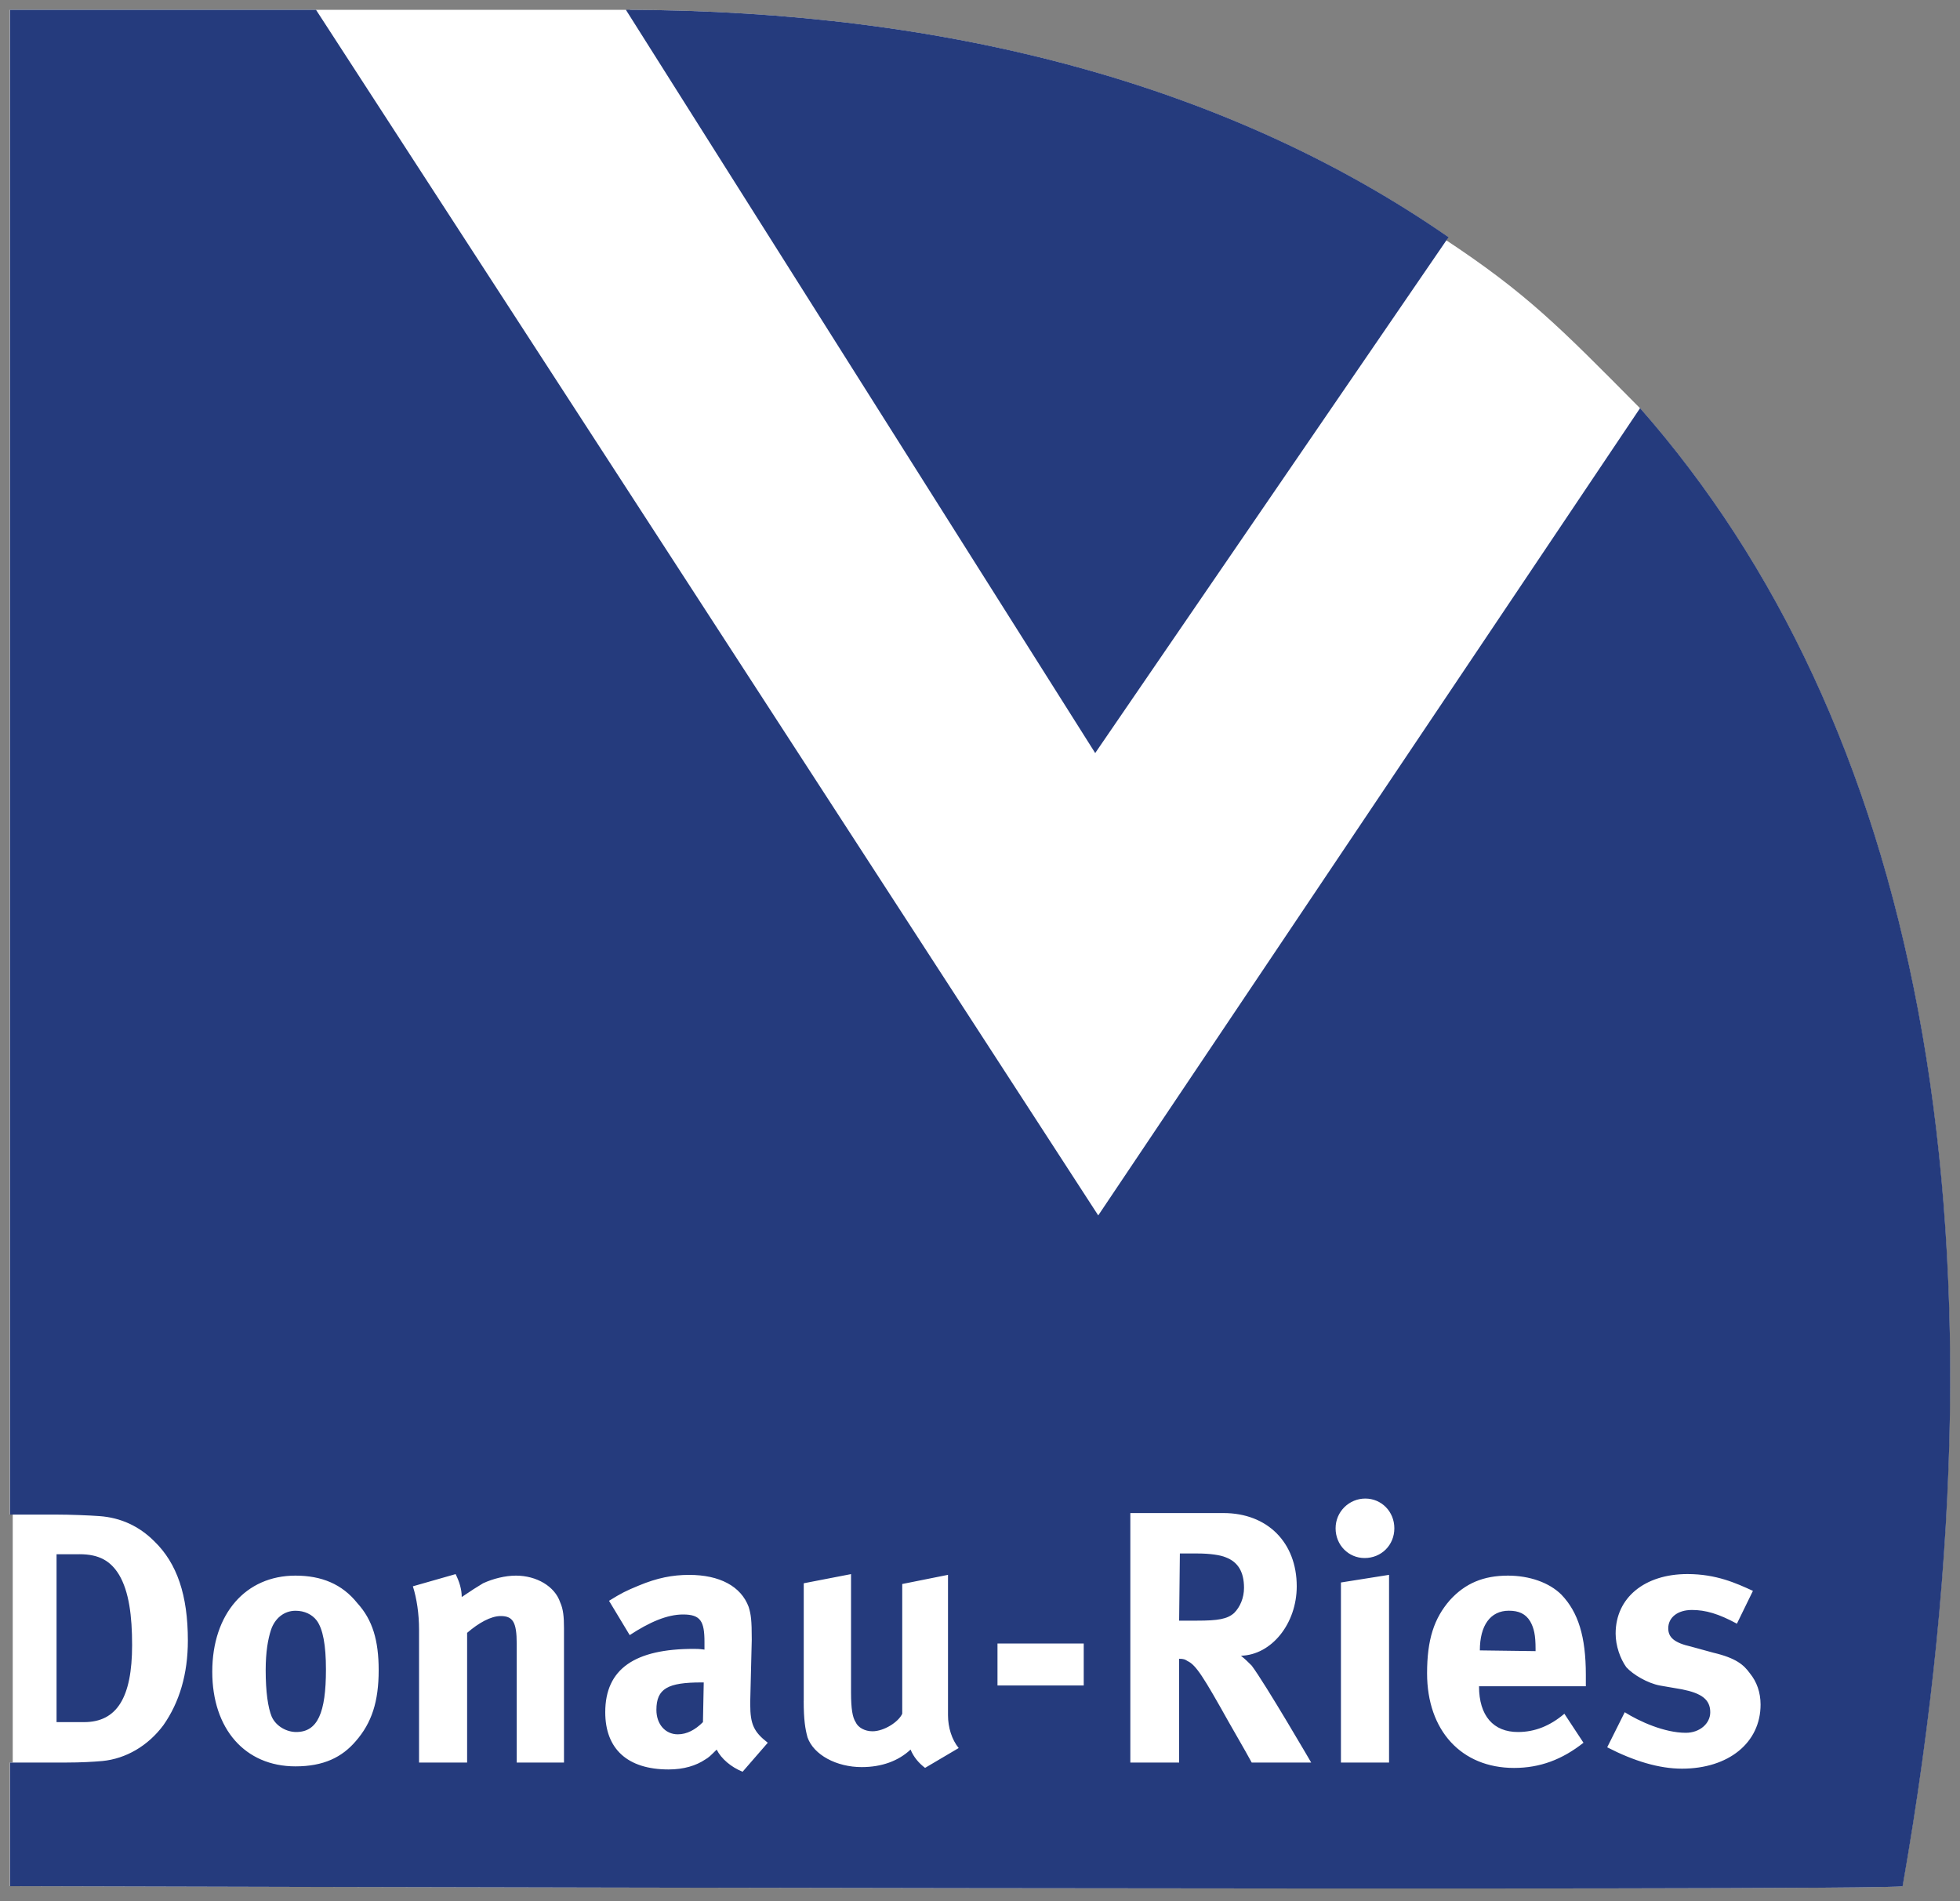
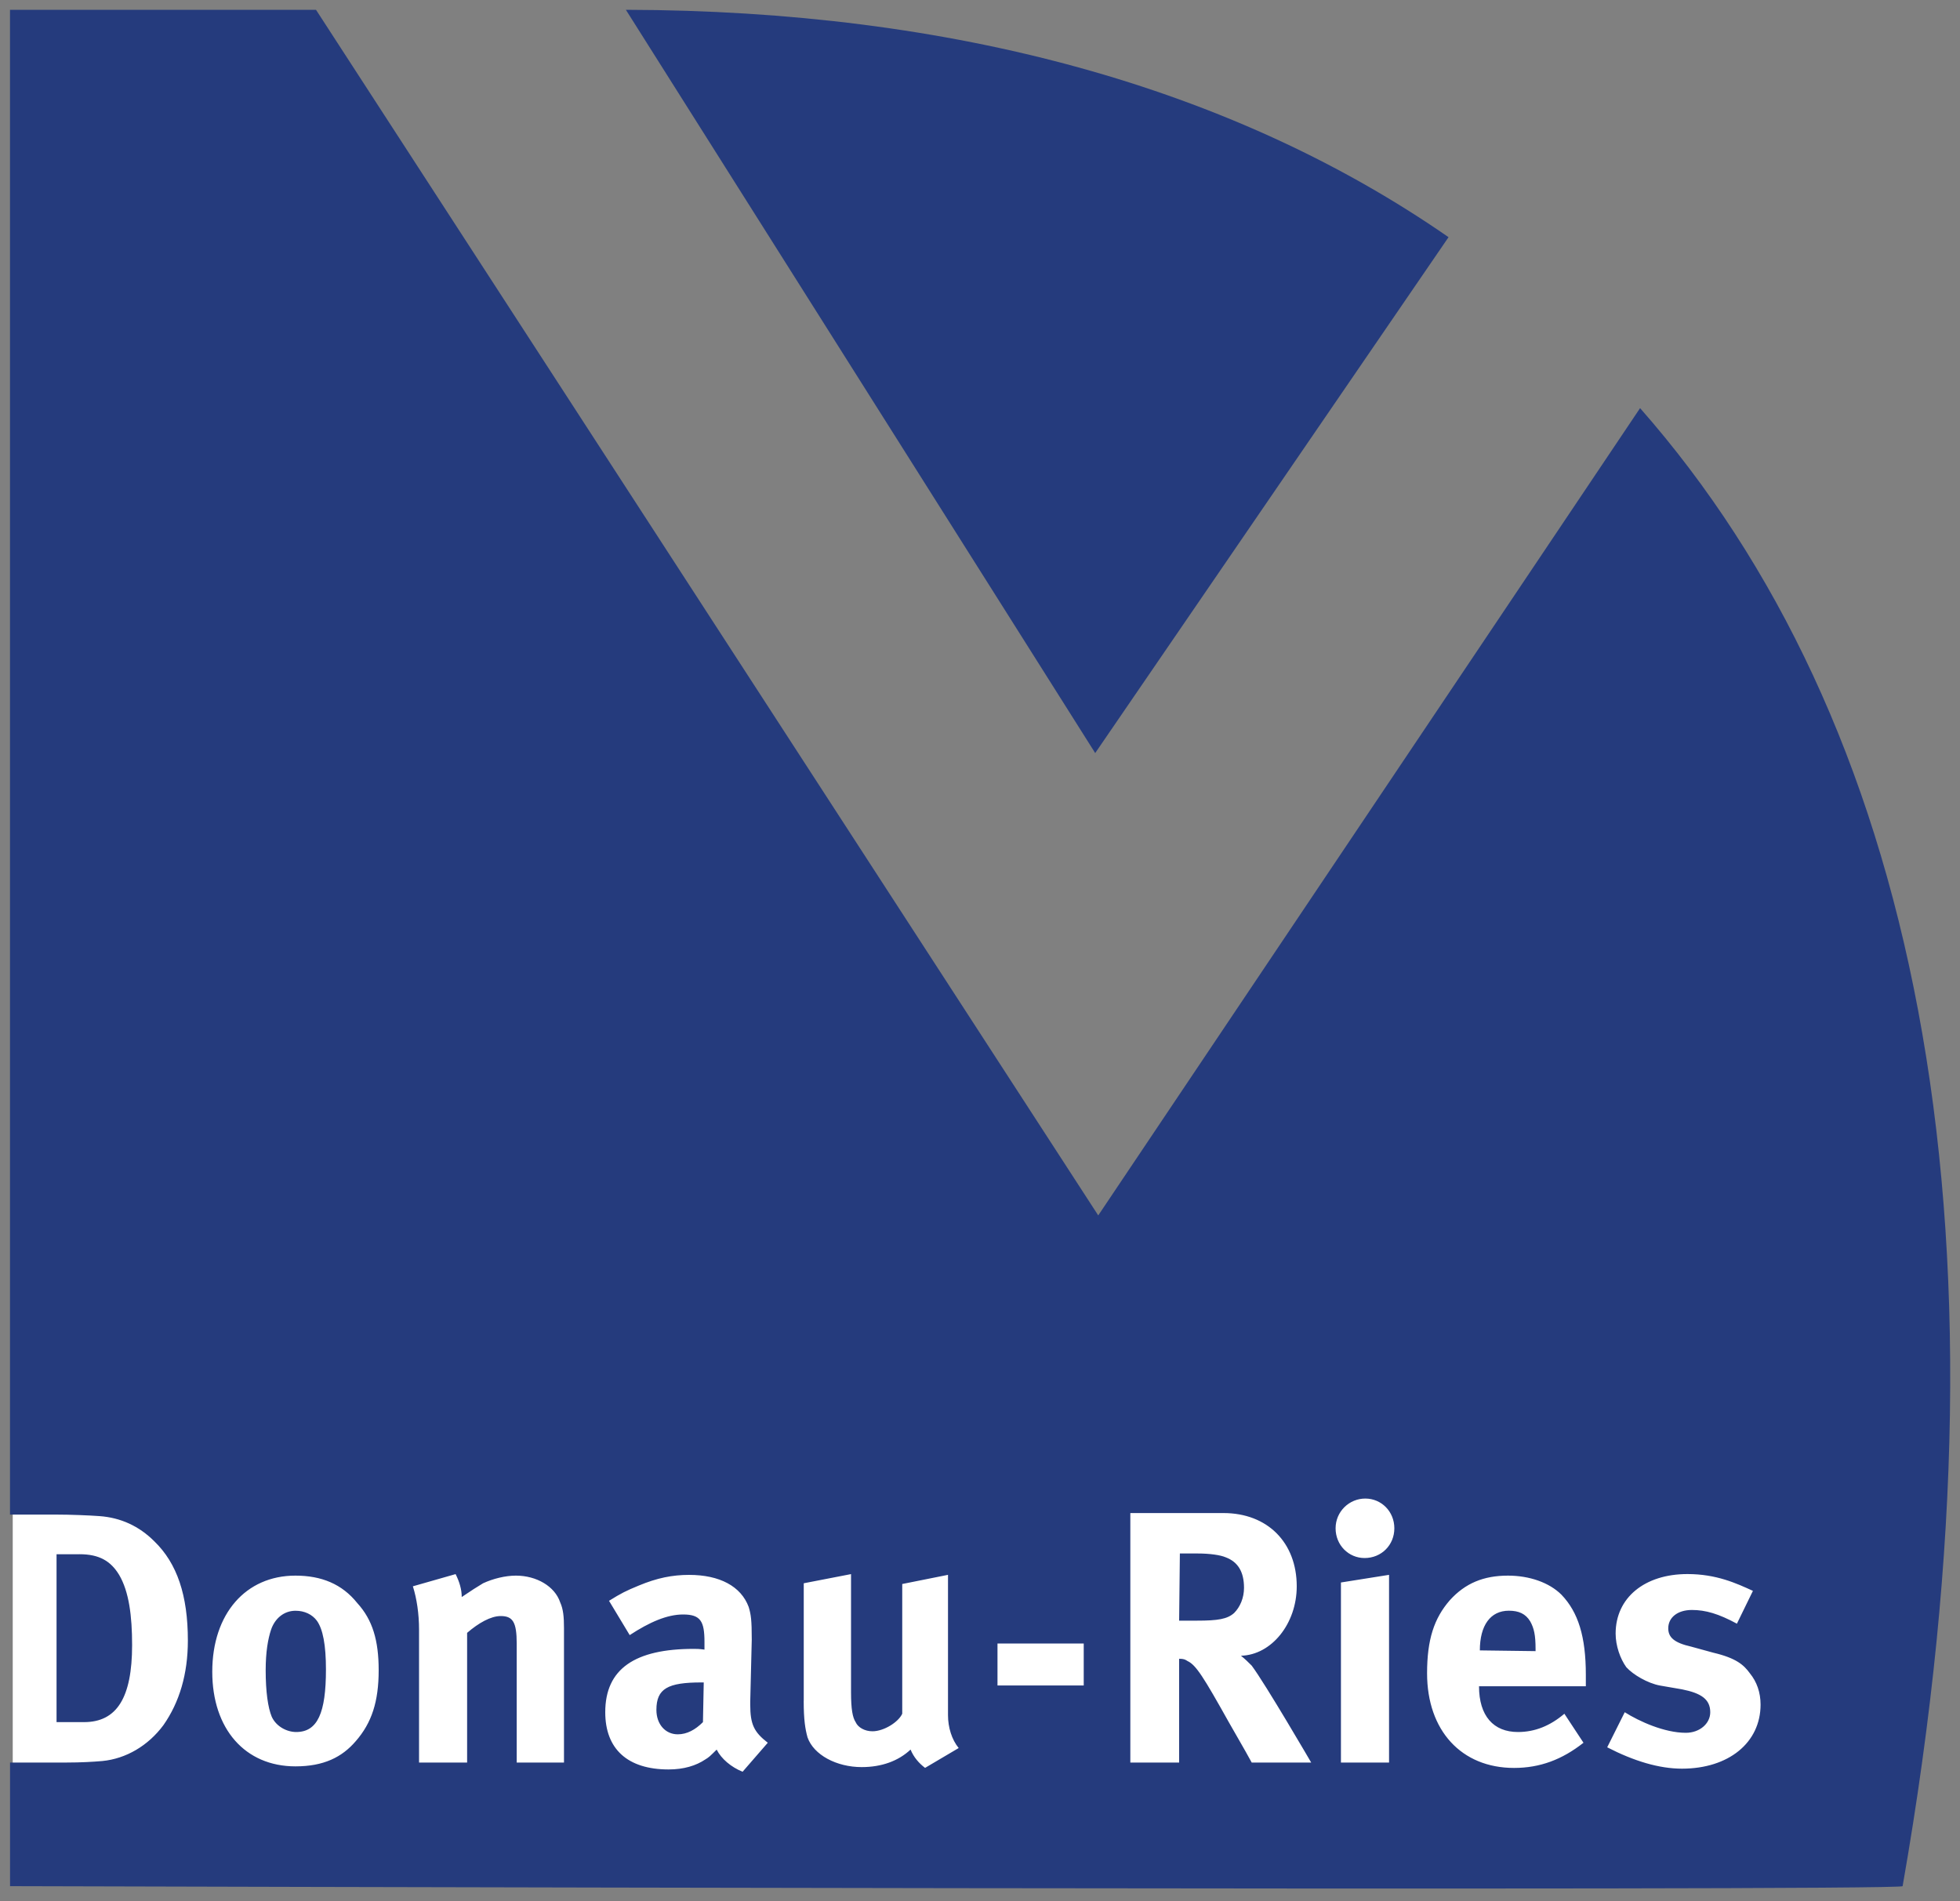
<svg xmlns="http://www.w3.org/2000/svg" version="1.1" x="0px" y="0px" width="400" height="388" viewBox="0 0 400 388" enable-background="new 0 0 400 388" xml:space="preserve">
  <rect x="0" y="0" width="400" height="388" fill="#808080" stroke="none" />
  <g>
    <polyline fill-rule="evenodd" clip-rule="evenodd" fill="#FFFFFF" points="2.6,285.48 374.43,285.48 374.43,373.98 2.6,373.98  " />
-     <path fill-rule="evenodd" clip-rule="evenodd" fill="#FFFFFF" d="M127.68,2c66.66,0.16,123.67,15.73,167.89,46.41 M301.96,336.85   c0-5.14,2.18-8.1,5.92-8.1c2.02,0,3.43,0.62,4.36,2.18c0.78,1.4,1.09,2.8,1.09,5.6V337L301.96,336.85z M244.34,317.07   c2.49,0,4.67,0.31,5.76,0.78c2.5,0.94,3.74,2.96,3.74,6.23c0,2.02-0.78,3.9-2.02,5.14c-1.4,1.24-3.27,1.56-7.63,1.56h-3.59   l0.15-13.71H244.34z M143.42,351.49c-1.56,1.56-3.27,2.49-5.14,2.49c-2.5,0-4.36-2.02-4.36-4.99c0-4.36,2.34-5.61,9.19-5.61h0.47   L143.42,351.49z M64.61,330.78c1.24,1.71,1.87,4.99,1.87,9.97c0,8.88-1.71,12.77-6.08,12.77c-1.86,0-4.05-1.09-4.98-3.11   c-0.78-1.87-1.24-5.14-1.24-9.5c0-3.74,0.47-6.39,1.09-8.25c0.78-2.34,2.65-3.9,4.99-3.9C62.12,328.75,63.68,329.53,64.61,330.78    M2,2h62.45l64.01,0.01c55.44,15.59,110.86,31.18,166.29,46.76c16.84,11.12,23.47,17.91,39.92,34.52   c55.76,63.39,77.72,163.99,53.58,301.67c0,1.09-386.24,0-386.24,0v-25.23h11.52c2.96,0,5.45-0.15,7.32-0.31   c4.83-0.47,9.34-3.11,12.46-7.32c3.27-4.67,4.99-10.44,4.99-17.29c0-9.19-2.18-15.73-6.86-20.24c-3.11-3.11-6.85-4.83-11.21-5.14   c-2.03-0.16-5.92-0.31-8.88-0.31H2V2z M344.32,321.27c-8.72,0-14.64,4.83-14.64,12.15c0,2.49,0.94,5.14,2.18,6.86   c1.4,1.56,4.36,3.27,6.85,3.74l4.52,0.78c3.89,0.78,5.76,2.02,5.76,4.67c0,2.33-2.18,4.2-4.99,4.2c-4.36,0-9.5-2.34-12.46-4.2   c-9.07,18.14,27.72,14.98,27.72-1.56c0-2.49-0.78-4.67-2.18-6.39c-1.24-1.71-2.8-3.11-7.47-4.2l-4.52-1.25   c-3.43-0.78-4.67-1.87-4.67-3.74c0-2.18,1.87-3.74,4.83-3.74c2.8,0,5.45,0.78,9.19,2.8l3.27-6.7   C354.29,323.14,350.24,321.27,344.32,321.27 M309.75,353.52c-4.99,0-7.95-3.27-7.95-9.35h21.8v-2.33c0-7.79-1.55-12.77-4.98-16.35   c-2.5-2.49-6.55-3.9-10.91-3.9c-4.99,0-8.72,1.56-11.84,4.99c-3.27,3.74-4.67,8.1-4.67,14.95c0,11.68,7.01,19.31,17.75,19.31   c5.29,0,9.82-1.71,14.17-5.14l-3.9-5.92C316.29,352.27,313.17,353.52,309.75,353.52 M272.52,311.93c0,3.43,2.65,6.07,5.92,6.07   c3.43,0,6.07-2.65,6.07-6.07c0-3.42-2.64-6.07-5.92-6.07C275.33,305.86,272.52,308.51,272.52,311.93 M273.61,359.75h9.82v-38.31   l-9.82,1.56V359.75z M230.63,359.75h9.97v-21.18c0.94,0,1.24,0.16,1.72,0.47c1.71,0.78,3.27,3.27,8.41,12.46   c2.02,3.58,2.8,4.83,4.67,8.25h12.14c0,0-9.34-16.04-12.14-19.78c-0.78-0.78-1.25-1.24-2.18-2.03c6.23-0.15,11.37-6.54,11.37-14.17   c0-8.88-5.92-14.96-14.95-14.96h-19V359.75z M203.53,344.01h17.6v-8.56h-17.6V344.01z M163.97,347.13c0,3.9,0.31,5.76,0.78,7.48   c1.24,3.58,5.92,6.07,11.06,6.07c4.05,0,7.47-1.24,9.97-3.58c0.63,1.56,1.72,2.8,2.96,3.74l6.85-4.05c-1.4-1.71-2.18-4.2-2.18-6.7   v-28.66l-9.34,1.87v26.48c-0.78,1.72-3.74,3.58-6.07,3.58c-1.56,0-2.96-0.78-3.43-1.87c-0.62-0.94-0.94-2.65-0.94-6.07v-24.14   l-9.65,1.87V347.13z M128.46,333.74c4.05-2.65,7.64-4.2,10.91-4.2c3.58,0,4.36,1.4,4.36,5.61v1.56c-1.09-0.16-1.55-0.16-2.18-0.16   c-11.99,0-18.07,4.05-18.07,12.93c0,7.47,4.52,11.68,12.93,11.68c3.11,0,5.6-0.78,7.47-2.03c0.78-0.47,0.93-0.63,2.34-2.02   c0.93,1.87,2.95,3.58,5.29,4.52l5.14-5.92c-2.81-2.18-3.59-3.74-3.59-7.79v-0.63l0.32-12.61c0-4.05-0.16-5.14-0.63-6.7   c-1.56-4.2-5.92-6.54-12.15-6.54c-3.42,0-6.54,0.62-10.28,2.18c-2.65,1.09-3.58,1.56-6.07,3.11L128.46,333.74z M95.29,359.75   v-26.48c2.33-2.03,4.83-3.43,6.85-3.43c2.49,0,3.27,1.25,3.27,5.61v24.3h9.65v-27.41c0-2.33-0.15-3.89-0.78-5.29   c-1.09-3.27-4.83-5.45-9.03-5.45c-2.28,0-4.15,0.49-5.9,1.29c-1.75,0.79-3.37,1.88-5.16,3.07c0-1.56-0.47-3.11-1.25-4.68l-8.72,2.5   C89.87,341.81,75.2,359.75,95.29,359.75 M43.27,341.21c0,16.29,18.45,26.8,29.27,14.17c3.27-3.74,4.68-8.1,4.68-14.48   c0-6.07-1.25-10.28-4.36-13.71c-3.12-3.9-7.33-5.61-12.62-5.61C50.13,321.59,43.27,329.37,43.27,341.21 M16.17,317.23   c4.05,0,6.38,1.4,8.09,4.2c2.02,3.42,2.65,8.41,2.65,14.33c0,10.75-3.12,15.73-9.82,15.73H11.5v-34.26H16.17z" />
    <path fill-rule="evenodd" clip-rule="evenodd" fill="#253B7D" d="M127.73,2c66.66,0.15,123.66,15.73,167.89,46.41l-72.11,105.29    M302.01,336.85c0-5.14,2.18-8.1,5.92-8.1c2.02,0,3.42,0.62,4.36,2.18c0.78,1.4,1.09,2.81,1.09,5.61V337L302.01,336.85z    M244.38,317.07c2.49,0,4.67,0.31,5.76,0.78c2.5,0.94,3.74,2.96,3.74,6.23c0,2.02-0.78,3.9-2.02,5.14   c-1.4,1.24-3.27,1.56-7.63,1.56h-3.59l0.15-13.71H244.38z M143.46,351.49c-1.56,1.56-3.27,2.49-5.14,2.49   c-2.5,0-4.36-2.02-4.36-4.99c0-4.36,2.34-5.6,9.19-5.6h0.47L143.46,351.49z M64.65,330.77c1.25,1.71,1.87,4.99,1.87,9.97   c0,8.88-1.71,12.77-6.08,12.77c-1.86,0-4.05-1.09-4.98-3.11c-0.78-1.87-1.24-5.14-1.24-9.5c0-3.74,0.47-6.38,1.09-8.25   c0.78-2.33,2.65-3.89,4.99-3.89C62.16,328.75,63.72,329.53,64.65,330.77 M2.04,2h62.45l159.64,246.07L334.71,83.3   c55.76,63.39,77.72,164,53.58,301.67c0,1.09-386.24,0-386.24,0v-25.23h11.52c2.96,0,5.46-0.15,7.32-0.31   c4.83-0.47,9.34-3.12,12.46-7.32c3.27-4.67,4.99-10.43,4.99-17.28c0-9.19-2.18-15.73-6.85-20.25c-3.12-3.11-6.86-4.83-11.22-5.14   c-2.02-0.15-5.92-0.31-8.88-0.31H2.04V2z M344.37,321.27c-8.73,0-14.65,4.83-14.65,12.15c0,2.49,0.94,5.14,2.18,6.86   c1.4,1.55,4.36,3.27,6.85,3.74l4.52,0.78c3.9,0.78,5.76,2.02,5.76,4.67c0,2.34-2.18,4.2-4.99,4.2c-4.36,0-9.5-2.33-12.46-4.2   l-3.58,7.16c5.45,2.81,10.59,4.36,15.26,4.36c9.5,0,16.04-5.29,16.04-13.08c0-2.49-0.78-4.67-2.18-6.38   c-1.24-1.72-2.8-3.11-7.47-4.21l-4.52-1.24c-3.43-0.78-4.67-1.87-4.67-3.74c0-2.18,1.87-3.74,4.83-3.74c2.8,0,5.45,0.78,9.18,2.8   l3.27-6.7C354.33,323.14,350.28,321.27,344.37,321.27 M309.79,353.51c-4.99,0-7.95-3.27-7.95-9.34h21.8v-2.34   c0-7.79-1.55-12.77-4.98-16.35c-2.5-2.49-6.55-3.89-10.91-3.89c-4.99,0-8.72,1.56-11.84,4.99c-3.27,3.74-4.67,8.1-4.67,14.95   c0,11.68,7.01,19.31,17.75,19.31c5.3,0,9.82-1.71,14.17-5.14l-3.9-5.92C316.33,352.27,313.21,353.51,309.79,353.51 M272.57,311.93   c0,3.43,2.65,6.07,5.92,6.07c3.43,0,6.07-2.65,6.07-6.07c0-3.43-2.65-6.07-5.92-6.07C275.37,305.85,272.57,308.5,272.57,311.93    M273.66,359.74h9.82v-38.31l-9.82,1.56V359.74z M230.67,359.74h9.97v-21.18c0.94,0,1.24,0.15,1.72,0.47   c1.71,0.78,3.27,3.27,8.41,12.46c2.02,3.58,2.81,4.83,4.68,8.25h12.14c0,0-9.34-16.04-12.14-19.78c-0.78-0.78-1.25-1.25-2.19-2.02   c6.23-0.16,11.38-6.54,11.38-14.17c0-8.88-5.92-14.95-14.96-14.95h-19V359.74z M203.57,344.01h17.6v-8.57h-17.6V344.01z    M164.02,347.13c0,3.89,0.31,5.76,0.78,7.47c1.25,3.58,5.92,6.07,11.06,6.07c4.05,0,7.48-1.24,9.97-3.58   c0.63,1.56,1.72,2.8,2.96,3.74l6.86-4.05c-1.4-1.71-2.18-4.2-2.18-6.7v-28.65l-9.34,1.87v26.48c-0.78,1.71-3.74,3.58-6.08,3.58   c-1.56,0-2.96-0.78-3.43-1.87c-0.62-0.94-0.94-2.65-0.94-6.07v-24.14l-9.65,1.87V347.13z M128.51,333.73   c4.05-2.65,7.63-4.21,10.9-4.21c3.58,0,4.36,1.4,4.36,5.61v1.56c-1.09-0.15-1.55-0.15-2.18-0.15c-11.99,0-18.07,4.05-18.07,12.93   c0,7.48,4.52,11.68,12.93,11.68c3.11,0,5.61-0.78,7.47-2.03c0.78-0.47,0.93-0.63,2.34-2.02c0.93,1.87,2.96,3.58,5.29,4.52   l5.14-5.92c-2.81-2.18-3.58-3.74-3.58-7.79v-0.62l0.31-12.62c0-4.05-0.16-5.14-0.63-6.69c-1.56-4.21-5.92-6.54-12.15-6.54   c-3.42,0-6.54,0.62-10.28,2.18c-2.65,1.09-3.58,1.56-6.07,3.11L128.51,333.73z M85.52,332.64v27.1h9.81v-26.47   c2.34-2.02,4.83-3.43,6.85-3.43c2.49,0,3.27,1.25,3.27,5.61v24.29h9.65v-27.41c0-2.33-0.15-3.9-0.78-5.29   c-1.09-3.27-4.83-5.45-9.03-5.45c-2.18,0-4.67,0.62-6.7,1.56c-1.56,0.94-2.02,1.24-4.36,2.81c0-1.56-0.47-3.12-1.25-4.68   l-8.72,2.49C85.05,326.26,85.52,329.37,85.52,332.64 M43.32,341.21c0,11.68,6.7,19.31,16.98,19.31c5.76,0,9.5-1.87,12.3-5.14   c3.27-3.74,4.68-8.1,4.68-14.48c0-6.07-1.24-10.28-4.36-13.7c-3.11-3.9-7.33-5.61-12.62-5.61   C50.16,321.58,43.32,329.37,43.32,341.21 M16.22,317.22c4.05,0,6.38,1.4,8.09,4.21c2.02,3.42,2.65,8.41,2.65,14.33   c0,10.74-3.12,15.73-9.81,15.73h-5.61v-34.26H16.22z" />
  </g>
</svg>